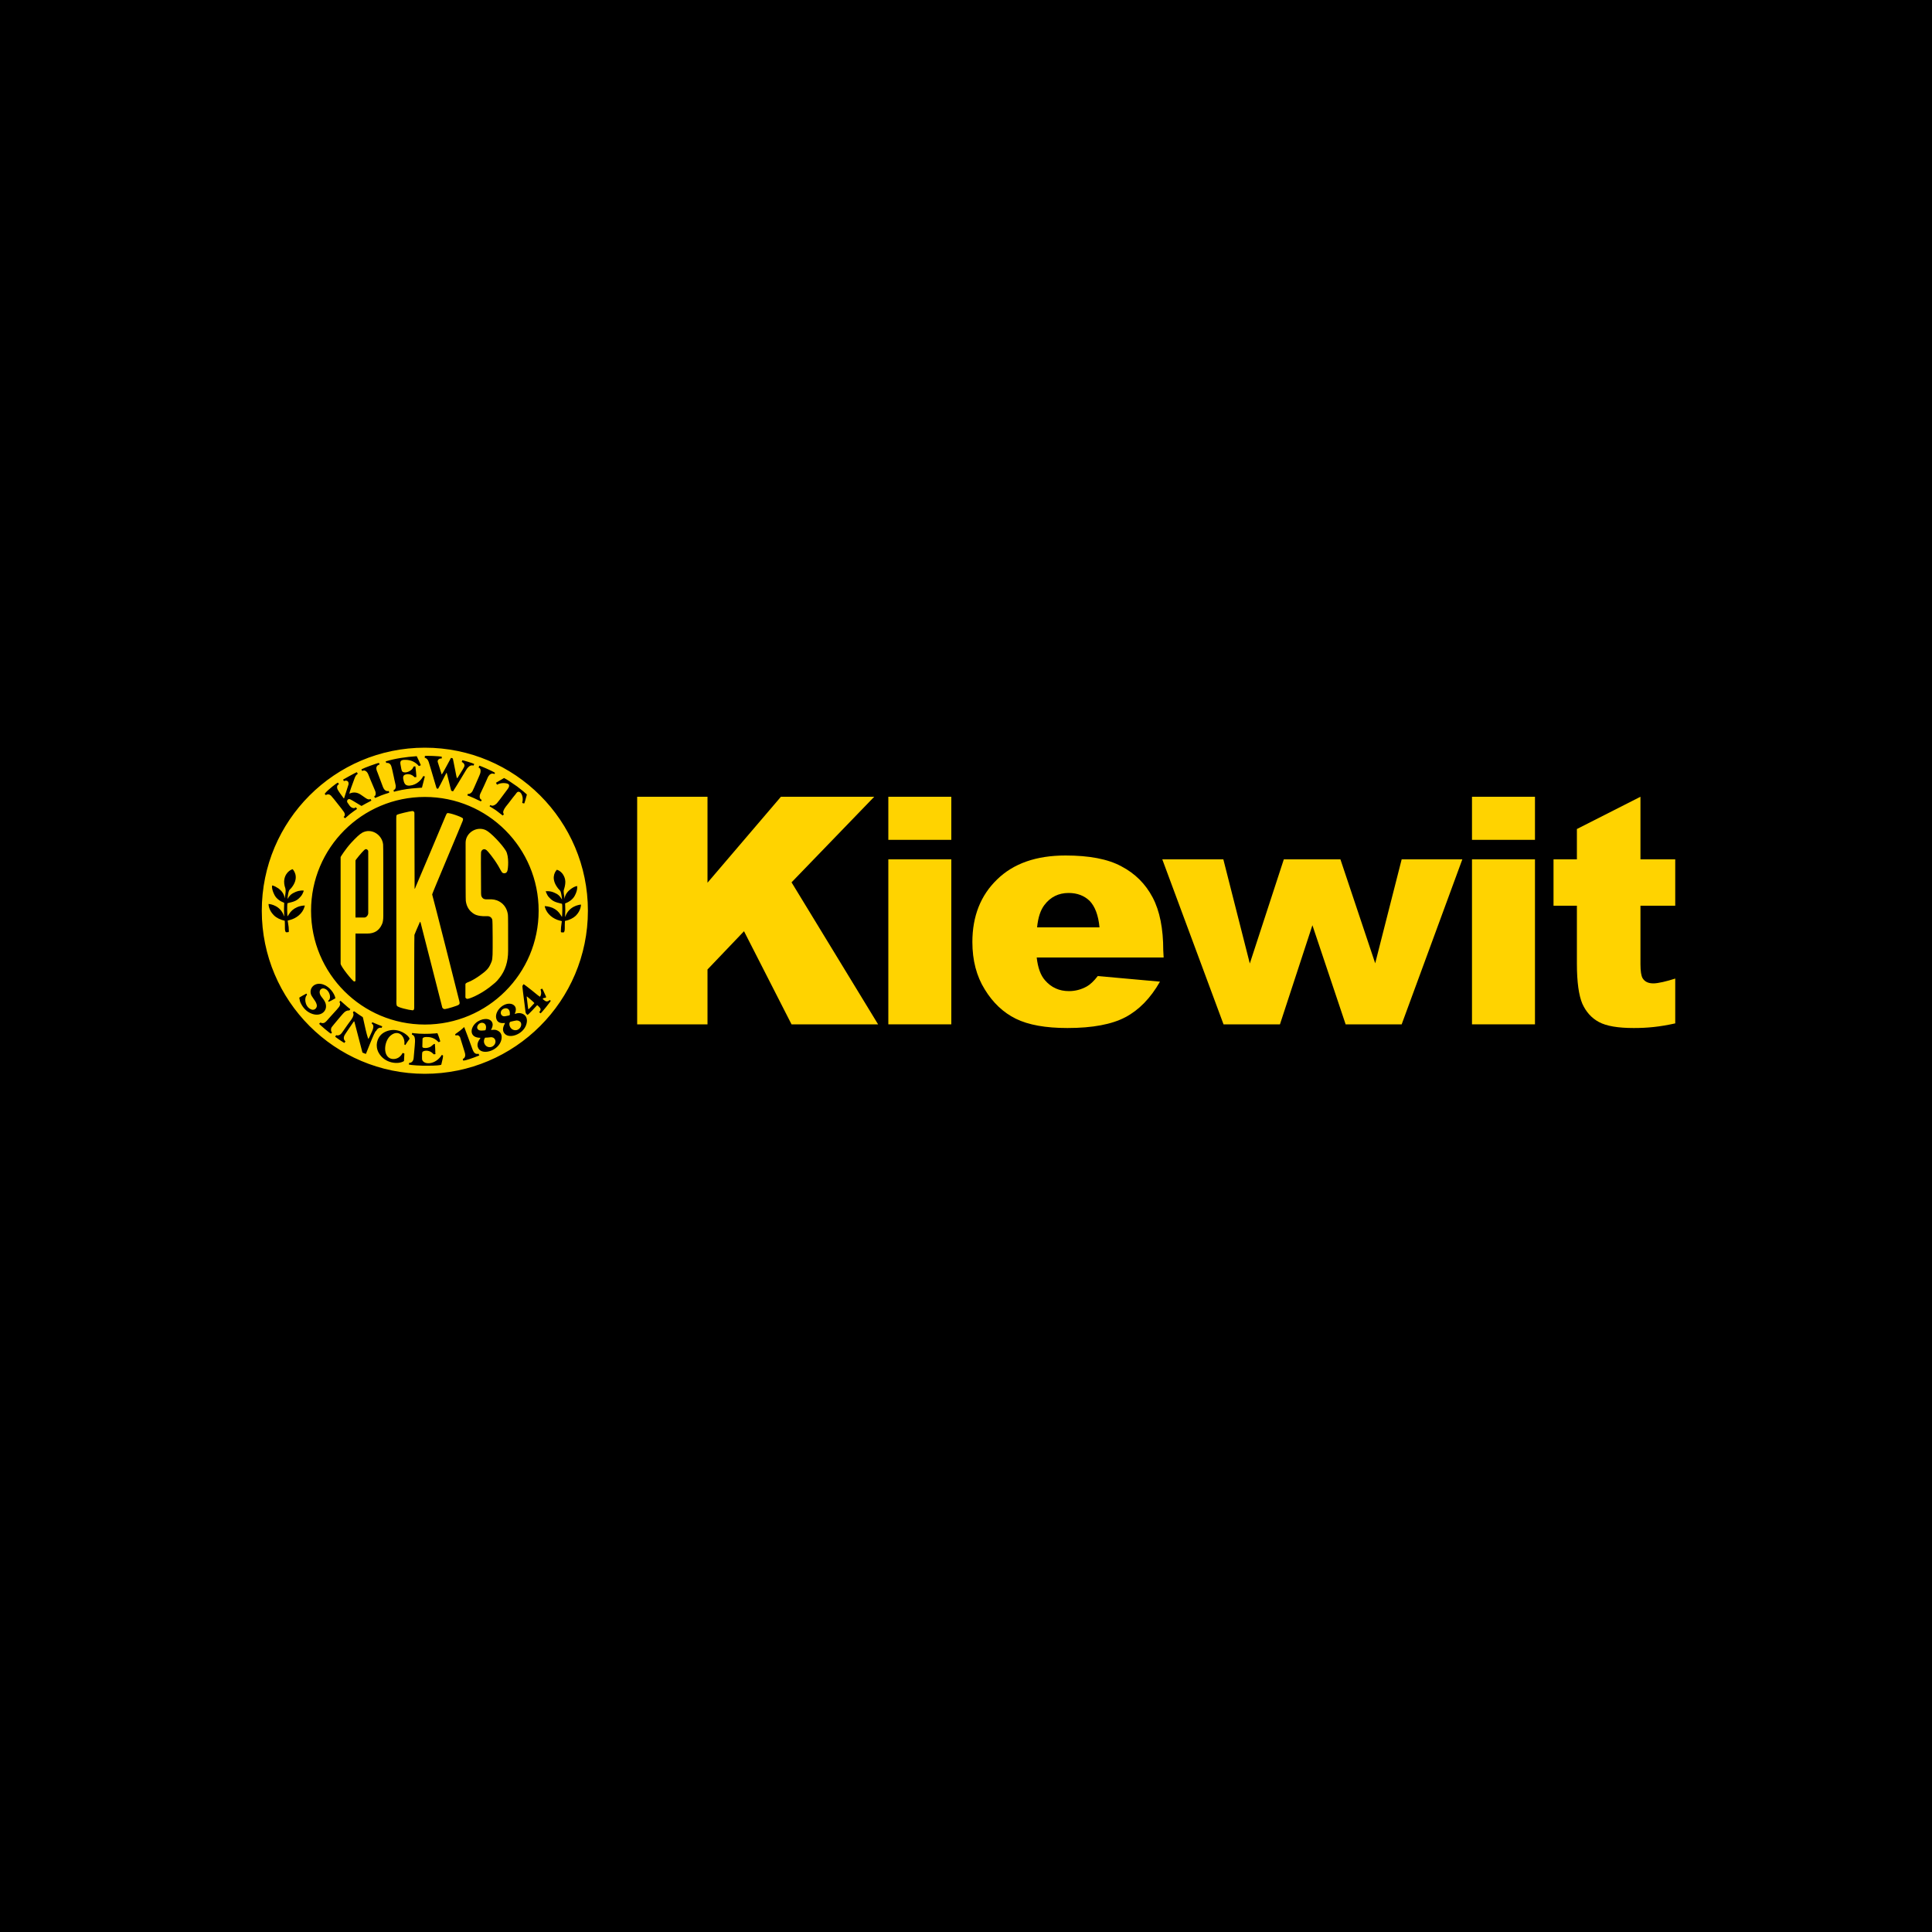
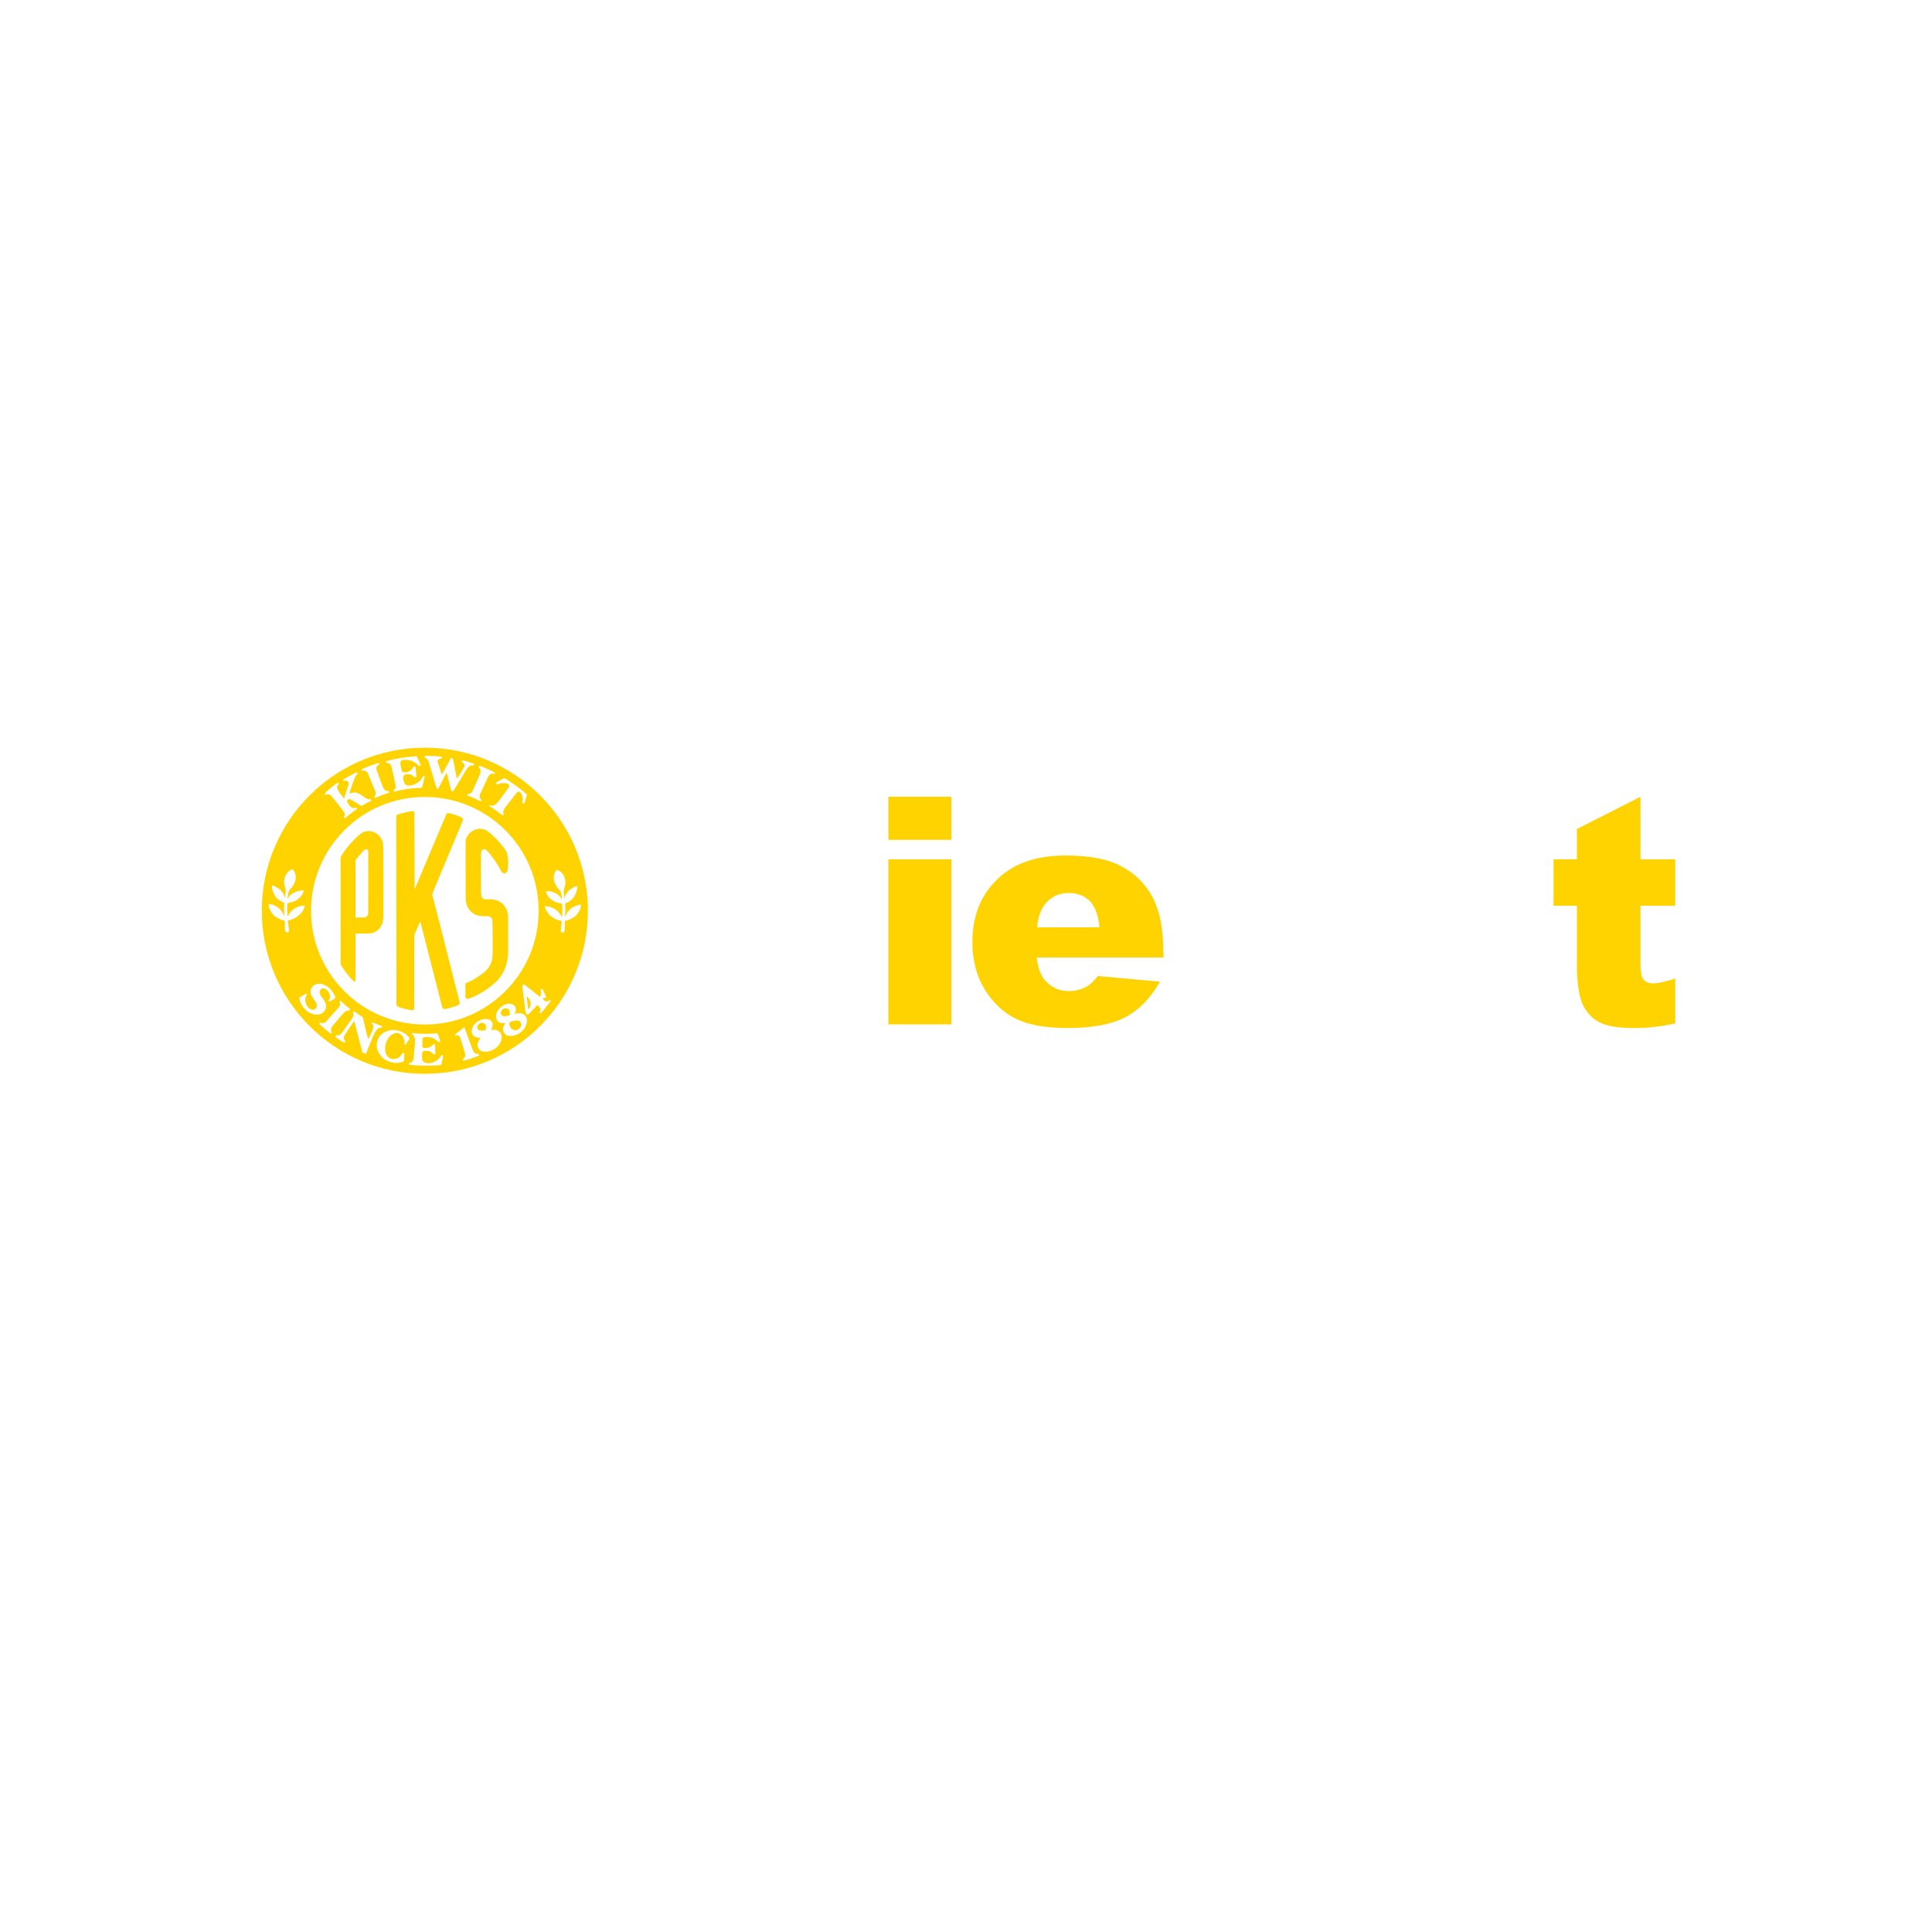
<svg xmlns="http://www.w3.org/2000/svg" version="1.1" id="Wordmark_2" x="0px" y="0px" viewBox="0 0 1000 1000" style="enable-background:new 0 0 1000 1000;" xml:space="preserve">
  <style type="text/css">
	.st0{fill:#FFD300;}
</style>
-   <rect x="-23.5" y="-45.3" width="1041.8" height="1070.1" />
  <g>
-     <polygon class="st0" points="329.8,412.4 366.2,412.4 366.2,456.9 404.2,412.4 452.5,412.4 409.7,456.7 454.5,530.2 409.7,530.2    385.1,482 366.2,501.8 366.2,530.2 329.8,530.2  " />
    <g>
      <path class="st0" d="M459.8,412.4h32.6v22.3h-32.6V412.4z M459.8,444.8h32.6v85.4h-32.6V444.8z" />
    </g>
    <g>
      <path class="st0" d="M602.3,495.6h-65.7c0.6,5.3,2,9.2,4.3,11.8c3.2,3.7,7.3,5.6,12.4,5.6c3.2,0,6.3-0.8,9.2-2.4    c1.8-1,3.7-2.8,5.7-5.4l32.2,2.9c-4.9,8.6-10.9,14.7-17.9,18.4c-7,3.7-17,5.6-30,5.6c-11.3,0-20.2-1.6-26.7-4.8    c-6.5-3.2-11.9-8.3-16.1-15.2c-4.3-6.9-6.4-15.1-6.4-24.5c0-13.4,4.3-24.2,12.8-32.4c8.5-8.3,20.3-12.4,35.4-12.4    c12.2,0,21.9,1.8,28.9,5.6c7.1,3.7,12.5,9.1,16.2,16.1c3.7,7,5.5,16.2,5.5,27.4L602.3,495.6L602.3,495.6z M569.1,480    c-0.6-6.4-2.4-10.9-5.1-13.7c-2.8-2.7-6.4-4.1-10.9-4.1c-5.2,0-9.4,2.1-12.5,6.2c-2,2.6-3.3,6.4-3.8,11.6H569.1z" />
    </g>
    <g>
-       <polygon class="st0" points="601.6,444.8 633.2,444.8 646.9,498.7 664.5,444.8 693.8,444.8 711.8,498.6 725.5,444.8 756.9,444.8     725.5,530.2 696.5,530.2 679.3,478.9 662.5,530.2 633.3,530.2   " />
-     </g>
+       </g>
    <g>
-       <path class="st0" d="M761.9,412.4h32.6v22.3h-32.6V412.4z M761.9,444.8h32.6v85.4h-32.6V444.8z" />
-     </g>
+       </g>
    <g>
      <path class="st0" d="M849.1,412.4v32.4h18v24h-18v30.3c0,3.6,0.4,6,1.1,7.2c1.1,1.8,2.9,2.7,5.6,2.7c2.4,0,7-1.1,11.3-2.5v23.2    c-8.1,1.8-14.4,2.4-21.5,2.4c-8.1,0-14.1-1-18-3.1c-3.9-2.1-6.7-5.3-8.6-9.5c-1.8-4.3-2.8-11.1-2.8-20.7v-30h-12.1v-24h12.1v-15.7    L849.1,412.4z" />
    </g>
    <g>
      <path class="st0" d="M213.3,522.9c0.3,0,0.5,0.1,0.5,0c0.4-0.1,0.6-0.6,0.6-1.4c0-10.3,0-37.4,0.1-37.6l0.2-0.5    c0,0,1.4-3.5,2.7-6.3c0.1,0.1,0.1,0.1,0.2,0.2c0.1,0.1,0.3,1,0.7,2.6c0.3,1.1,10.4,40.7,10.4,40.7c0.2,0.7,0.2,1,0.3,1    c0.3,0.5,0.7,0.7,1.3,0.7c1-0.1,6.6-1.7,7.2-2.3c0.4-0.3,0.5-0.8,0.3-1.5l-0.1-0.5c-1.3-5.4-13.3-52.6-13.9-54.6l-0.1-0.5    c-0.1-0.2,14.5-34.7,15.7-37.8c0.3-0.7,0.3-1.2,0.2-1.5c-0.4-0.7-7.2-3.1-8.1-2.7c-0.2,0.1-0.5,0.5-0.8,1.3    c-0.3,0.9-15.2,36-15.5,36.7l-0.2,0.5l-0.2,0.5c0,0-0.1,0.1-0.2,0.1c0-0.1-0.1-39.2-0.1-39.3c-0.1-0.6-0.5-0.9-1.1-0.9    c-1.4,0.1-7.5,1.6-7.9,1.9c-0.4,0.3-0.4,0.9-0.4,2.1c0,4.9,0.1,92.5,0.1,93.3c-0.1,2,0,3.1,0.2,3.4    C205.5,521.4,211.8,522.8,213.3,522.9" />
    </g>
    <g>
      <path class="st0" d="M241.7,517c1.1,0.2,6.8-2.3,11.4-5.8c2.9-2.3,3.7-2.8,5.4-5c3-3.8,4.5-8.4,4.5-14c0-12,0-18.2-0.1-18.7    c-0.7-5.5-5-7.9-8.4-8c-0.5,0-1.5,0-2.9,0c-1.1,0-1.9-0.5-2.3-1.4c-0.2-0.3-0.3-0.9-0.3-1.7c-0.1-13.8-0.1-20.9,0-21.3    c0.2-1.2,1.5-2.2,2.9-1c0.5,0.4,3.3,3.6,5.9,7.9c0.4,0.7,0.9,1.6,1.4,2.5c0.4,0.7,0.7,1.2,1,1.3c0.7,0.4,2,0.3,2.4-1    c0.4-1,1-7.6-0.8-10.5c-2-3.3-7.8-9.4-10.3-10.6c-4.7-2.3-10.5,1.3-10.5,6.5c0,19.7,0,29.7,0.1,30.1c0.4,3.1,1.9,5.4,4.5,6.9    c1.1,0.6,2.6,0.9,4.3,1l0.6,0c0.5,0,1,0,1.7,0c1.3,0,2.2,0.6,2.6,1.8c0.1,0.4,0.2,3.5,0.2,9.3c0,2.3,0,4.1,0,5.2    c0,6-0.2,6.6-1.1,8.5c-1,2.2-2,3.4-5.8,6.1c-2.2,1.5-4.2,2.7-5.9,3.3c-0.8,0.3-1.3,0.7-1.3,1v6.9c0,0.2,0.2,0.3,0.5,0.5    C241.4,517,241.5,517,241.7,517" />
    </g>
    <g>
      <path class="st0" d="M176.3,498.8v-55.2c0-0.1,2.5-4.1,5.4-7.3c2.6-2.8,4.5-4.6,5.8-5.3c4.8-2.6,10.3,1.1,10.8,6.1    c0.1,0.8,0.1,13.1,0.1,36.8c0,2-0.2,3.5-0.7,4.5c-1.4,3.2-3.9,4.8-7.5,4.8c-4.1,0-6.2,0-6.2,0v24.4c0,0.1-0.1,0.2-0.2,0.3    c-0.1,0.1-0.3,0.1-0.5,0.1C182.6,508,176.3,500.2,176.3,498.8 M188.5,440c-1.3,1.2-4.5,5.1-4.5,5.4v28.5l0,1h4.7    c0.8,0,1.9-1.1,1.9-2.3l0-32c0-0.5-0.6-1.1-1.2-1.1C189.2,439.5,188.8,439.7,188.5,440" />
    </g>
    <g>
-       <path class="st0" d="M255.3,537.1c-0.4-0.2-0.9-0.3-1.5-0.2c-1,0.1-1.9,0.2-2.7,0.2c-1.5,2-0.1,4.7,2,4.9    C256.1,542.3,257.7,538.5,255.3,537.1z" />
      <path class="st0" d="M263.9,525.3c0.1-1.8-0.3-2.9-1.4-3.3c-1-0.4-3.1,0.2-3.3,2c-0.1,0.6,0.2,1.7,1.4,2c0.4,0.1,1.2,0,2.4-0.3    l0.5-0.1C263.6,525.5,263.7,525.4,263.9,525.3z" />
      <path class="st0" d="M266.7,528.3l-0.5,0.1l-0.5,0.1c-1,0.2-1.6,0.4-1.6,0.4c-1,0.7-0.4,3.9,2.2,4.3c2.6,0.4,4.4-2.6,3-4.3    C268.6,528.3,267.7,528,266.7,528.3z" />
      <path class="st0" d="M247.2,530.9c-0.4,0.8-0.3,1.6,0.4,2.1c0.3,0.3,1.1,0.5,2.1,0.4c0.8,0,1.3-0.1,1.6-0.2    C252.7,529.2,248.5,528.2,247.2,530.9z" />
-       <path class="st0" d="M272.8,515.8c-0.1,0-0.2,0-0.2,0c0,0,0.2,1.7,0.6,5c0.1,0.9,0.2,1.4,0.3,1.6h0.1c0.6-0.6,1.6-1.6,3-3.2    C276.4,518.8,272.8,515.8,272.8,515.8z" />
+       <path class="st0" d="M272.8,515.8c-0.1,0-0.2,0-0.2,0c0,0,0.2,1.7,0.6,5c0.1,0.9,0.2,1.4,0.3,1.6h0.1C276.4,518.8,272.8,515.8,272.8,515.8z" />
      <path class="st0" d="M219.9,387c-46.6,0-84.4,37.8-84.4,84.4s37.8,84.4,84.4,84.4c46.6,0,84.4-37.8,84.4-84.4    C304.3,424.8,266.5,387,219.9,387z M258.6,414c1.8-2.4,3.2-4.3,4.1-5.5c0.8-1,1-1.8,0.7-2.4c-0.4-0.7-3.2-1.2-5.4-0.3l-0.6,0.3    l-0.1,0c0,0-0.1,0-0.1,0l-0.5-1l0.1,0l4.1-2.4c1.6,0.8,3.8,2.3,6.8,4.4c1.9,1.4,5,4,5,4.1l-0.1,0.5c-0.6,2.2-1,3.6-1.2,4.1    c-0.2,0.1-0.6,0-1.1-0.2c0,0,0-0.2,0.1-0.6c0.2-0.8,0.2-1.6,0.1-2.3c-0.6-3.1-2.4-3.5-3.2-2.2l-0.3,0.4l-0.3,0.4    c-0.3,0.3-0.7,0.9-1.3,1.6c-2,2.6-3.1,4.1-3.5,4.5c-1.3,1.7-1.7,2.9-1.3,3.7c0.1,0.2,0.2,0.3,0.2,0.3l-0.2,0.3    c-0.2,0.2-0.3,0.4-0.4,0.4c-0.1-0.1-0.7-0.5-1.7-1.3c-1.6-1.3-3.1-2.3-4.5-3.1l-0.5-0.3l-0.1-0.1c0.2-0.4,0.4-0.6,0.5-0.6    c0.7,0.6,1.8,0.3,2.5-0.3C256.9,416.2,257.5,415.4,258.6,414z M248.1,396.3c0.3,0,6.7,2.7,8.1,3.7c0,0.1-0.1,0.4-0.3,0.6    c0,0,0,0-0.1,0c0,0-0.1,0-0.3-0.1c-1-0.4-2.1,0.3-2.7,1.3c-0.1,0.1-0.4,0.7-0.9,1.9c-1,2.2-1.9,4.3-2.9,6.3    c-0.5,0.9-0.7,1.6-0.7,2c-0.1,1,0.2,1.7,1,2c0,0.2-0.1,0.5-0.4,0.8c0,0-0.5-0.2-1.5-0.7c-1.4-0.7-2.7-1.3-4-1.8    c-0.9-0.4-1.4-0.6-1.5-0.6c0-0.2,0.3-0.8,0.3-0.8c0.1,0,0.1,0,0.2,0c0.6,0.2,1.6-0.5,2.1-1.3c0.2-0.3,1.3-2.8,3.3-7.4    c0.6-1.3,0.9-2.2,0.9-2.5c0.2-1.3-0.1-2.1-1-2.4C247.8,397,247.9,396.7,248.1,396.3z M219.9,391.3c0.2-0.2,7.5,0,8.8,0.4    c0,0,0,0.3-0.1,0.9l-0.6,0c-0.4,0-1.8,0.6-1.4,1.9l2,6.3c0,0,0.1,0,0.1,0c0.2-0.2,1-1.6,2.4-4.2c1.4-2.6,2.2-4,2.3-4.3    c0.5,0,0.8,0.1,1,0.4c0,0,0.5,2.2,1.3,6.4c0.4,2.2,0.7,3.5,0.8,3.7c0.2-0.1,0.3-0.2,0.4-0.3c0.1-0.1,0.9-1.4,2.6-4.2    c0.6-1,0.9-1.6,0.9-2c0.1-0.8-0.6-1.6-1.4-1.9l0.3-0.9c0.4,0,5.4,1.5,6.1,1.9c0,0.2,0,0.4-0.2,0.6l-0.1,0.2v0.1    c-1-0.4-2.1,0-3.1,1.2c-0.3,0.3-1.4,2.1-3.3,5.3c-1.6,2.6-2.5,4.2-3,4.9c-0.6,1-1,1.5-1.1,1.8c-0.5,0.1-0.9-0.1-1.1-0.4    c-0.1-0.1-0.4-1.7-1.2-4.8c-0.7-2.9-1.1-4.3-1.1-4.3c-0.1,0-0.1,0-0.1,0c-0.2,0.3-1.2,2.2-3,5.8c-0.7,1.3-1.1,2.1-1.3,2.4    c-0.2,0-0.4,0-0.6,0c-0.1-0.1-0.2-0.2-0.3-0.4c0,0-0.1-0.4-0.3-1c-2.2-7.4-3.4-11.6-3.7-12.4c-0.4-1.2-1.1-2-2.1-2.2    C219.9,392.1,219.9,391.4,219.9,391.3z M215.7,391.4c0.1,0.1,2.1,4.5,2.1,4.6l0,0.1l-0.9,0.4l0,0c0,0,0,0-0.1,0    c-1.8-2.1-4.1-3.2-6.9-3.2c-2.5-0.1-2.9,0.7-2.6,2.4c0.3,2,0.6,3.1,0.7,3.3c0.9,1.7,4.7,0.5,5.8-1.6l0.2-0.5    c0-0.1,0.2-0.1,0.5-0.2c0.2,0,0.4-0.1,0.5,0c0.1,0.3,0.6,5.4,0.5,5.5c0,0-0.9,0.1-0.9,0.1l-0.4-0.4c-2.1-1.9-4.6-1.1-5.1-0.6    c-0.4,0.4-0.5,1-0.4,1.8c0.4,2,0.7,4.3,4.7,3.3c3.4-0.9,5.2-3.7,5.7-4.7c0.2,0,0.4,0.1,0.5,0.1l0.2,0.1l0.1,0l-1.5,5.8    c0,0-0.9,0.1-2.7,0.2c-3.5,0.2-7,0.7-10.6,1.6c-0.7,0.2-1.1,0.3-1.1,0.3c0,0,0,0-0.1,0l-0.2-0.7c0,0,0-0.1,0-0.1l0.5-0.3    c0.5-0.3,0.7-1.1,0.6-2.2c0-0.2-0.3-1.2-0.7-3.1c-0.1-0.3-0.1-0.6-0.2-1c-0.7-3.2-1.1-5.1-1.3-5.6c-0.4-1.4-1.3-2.1-2.7-1.9    c0-0.2-0.1-0.4-0.2-0.6l-0.1-0.2C204.5,392.6,209.9,391.8,215.7,391.4z M196.1,394.9c0.3,0.4,0.4,0.6,0.3,0.8    c-1.5,0.5-2,1.6-1.3,3.4c0.1,0.2,0.2,0.5,0.4,1c0.9,2.4,1.7,4.5,2.4,6.4c0.4,1.2,0.8,1.9,1.2,2.3c0.3,0.3,0.6,0.5,0.9,0.6    c0.3,0.1,0.5,0.1,0.5,0.1c0.2-0.1,0.4-0.1,0.6-0.1c0.3,0.3,0.4,0.6,0.3,0.9c0,0-0.7,0.3-2.1,0.7c-1.2,0.4-2.6,0.9-4.1,1.6    c-0.7,0.3-1.1,0.4-1.1,0.4c-0.2-0.2-0.4-0.8-0.4-0.8l0.4-0.3c0.4-0.3,0.5-1.6,0.1-2.5c-0.3-0.8-1.2-2.9-2.7-6.4    c0-0.1-0.3-0.7-0.8-2c-0.2-0.6-0.5-1-0.8-1.4c-0.5-0.5-1-0.8-1.4-0.8c-0.2,0-0.5,0-0.6,0.1l-0.3,0.1c0,0-0.1,0-0.1,0    c0,0,0,0-0.1,0l-0.3-0.7l0-0.1C188.3,397.5,195.4,394.9,196.1,394.9z M174.8,405.1h0.1c0.4,0.5,0.6,0.7,0.5,0.8l-0.4,0.3    c-0.4,0.3-0.6,0.8-0.5,1.6c0.1,0.6,0.4,1.2,0.9,1.9c0,0,0.2,0.3,0.6,0.9c0.1,0.2,0.7,1,1.9,2.6h0.2c0.1-0.1,2.2-7.1,2.3-7.2    c0.1-0.9-0.1-1.5-0.7-1.8c-0.4-0.2-0.8-0.2-1.4,0c-0.2,0.1-0.3,0.1-0.3,0.1c-0.3-0.4-0.4-0.8-0.4-0.8s6.7-3.8,7.1-3.8    c0.4,0.5,0.5,0.8,0.4,0.9l-0.4,0.3c-0.4,0.3-0.9,1.1-1.3,2.3c-1.4,3.7-2.3,6.3-2.6,7.6l0.5-0.2c1.8-0.7,3.6-0.5,5.4,0.7    c0.6,0.4,1.4,1,2.6,1.8c0.9,0.6,1.6,0.8,2.1,0.6l0.3-0.1l0.1,0c0.3,0.4,0.4,0.7,0.4,0.8c-0.1,0.1-0.4,0.2-0.9,0.5    c-1.3,0.7-2.6,1.3-3.7,2c-0.3,0.2-0.6,0.3-0.6,0.2l-0.5-0.3c-3.4-2.1-5.3-3.2-5.6-3.2c-0.8-0.1-1.7,0.8-1,1.9c0,0,0.1,0.2,0.3,0.4    c0.1,0.1,0.3,0.4,0.6,0.9c1.1,1.6,2.6,1.8,3.3,1.1l0.2,0c0.1,0.3,0.2,0.4,0.3,0.5l0.2,0.2c0,0,0,0,0,0.1c-0.2,0.1-0.6,0.4-1.3,0.9    c-1.6,1.1-3.1,2.3-4.5,3.6l-0.4,0.3h-0.1c0,0-0.5-0.6-0.6-0.6c0-0.1,0-0.1,0-0.1l0.3-0.3c0.4-0.4,0.4-1.2-0.1-2.1    c-0.2-0.4-1.9-2.6-5.1-6.6c-0.9-1.1-1.5-1.8-1.7-2c-0.8-0.7-1.5-0.8-2.2-0.5l-0.4,0.2c0,0-0.1,0-0.1,0c-0.3-0.3-0.5-0.5-0.5-0.7    C169.8,408.6,174.6,405.1,174.8,405.1z M219.9,412.5c32.6,0,58.9,26.4,58.9,58.9c0,32.6-26.4,58.9-58.9,58.9    c-32.6,0-58.9-26.4-58.9-58.9S187.3,412.5,219.9,412.5z M149.4,479.8l0.1,1.9c0,0.3,0,0.7-0.1,0.7c-0.1,0.1-0.4,0.1-0.5,0.1    c0,0-0.9,0.1-0.9,0c-0.8-0.7-0.4-2.7-0.6-5.9c-2.4-0.6-4.3-1.5-5.7-2.9c-2.8-2.8-2.7-5.8-2.7-5.8c1,0,6.3,0.9,8,6.3h0.1l-0.1-3.6    c0-0.2,0-1.1,0.1-3.3c-2.1-0.8-4-2.1-5-4c-1.7-3.3-1.3-5-1.2-5c1.1,0.2,2.2,0.9,3.3,1.6c1.5,1.1,2.9,2.8,3.2,5.1c0,0,0,0,0,0l0,0    c0.1-0.2,0.1-1.2,0.4-3c0.1-0.9,0.1-1.4-0.1-2.2c-0.6-1.6-0.8-3.4-0.5-4.8c0.8-4,4-5.1,4.3-5.1c1.3,1.5,3.1,5-0.7,9.7    c-0.4,0.5-1,0.9-1.2,1.4c-0.3,0.7-0.6,2.1-0.8,4.3h0c1.3-2.1,2.1-2.7,4.1-3.6c2.3-1,4.3-0.8,4.3-0.7c0.1,0.1-0.7,2-1.2,2.6    c-2.1,2.6-3.4,3-7.2,3.9c-0.3,1.2-0.1,6.4,0,6.7c0,0,0,0,0,0l0.1,0c0.1-0.1,0.3-0.4,0.6-0.9c1-1.7,2.4-2.9,4.2-3.7    c1.9-0.9,3.9-0.9,4-0.9c0.1,0,0,0.3-0.1,0.7c-1,3.4-4.1,5.9-7.6,6.8c-0.6,0.1-0.9,0.3-1.1,0.3L149.4,479.8z M160.9,524.5    c-2.3-1-4-2.8-5.2-5.2c-0.4-0.7-0.6-1.7-0.8-2.9c0.2-0.2,0.8-0.5,1.8-1.1c1.2-0.6,1.8-1,1.8-1c0,0,0.1,0,0.1,0    c0.2,0.2,0.3,0.5,0.3,0.7c-1.5,1.2-1.2,5.6,1.6,7.2c2.1,1.3,3.6-0.4,3.5-1.8c-0.1-0.8-0.5-1.8-1.4-3c-0.9-1.3-1.5-2.2-1.6-2.6    c-1.2-3.4,2-6.8,6.4-5.2c3.2,1.1,5.8,4.7,6.2,7.1c-0.4,0.3-3,1.7-3.5,1.8c-0.2-0.3-0.3-0.4-0.2-0.5l0.4-0.4    c1.2-1.2,0.3-5.1-2.4-5.9c-1.9-0.6-3.7,1.6-1.3,4.5c1,1.2,1.6,2.2,1.9,3.1C169.8,523.3,165.9,526.7,160.9,524.5z M171.6,534.1    l0.2,0.2c0.1,0.1-0.4,0.7-0.5,0.7c-0.4,0-6.1-4.8-6.1-5.1c0,0,0.6-0.7,0.6-0.6c0.1,0,0.2,0.1,0.4,0.1c1,0.4,1.9,0.1,2.8-0.9    c1-1.2,2.8-3.1,5.4-6c0.9-1,1.4-1.7,1.5-2.1c0.1-0.4,0.2-0.8,0.1-1.1c0,0-0.1-0.2-0.3-0.7c0.2-0.2,0.3-0.4,0.5-0.6l0.1,0l0.4,0.4    c1.6,1.4,2.7,2.4,3.3,2.9c0.7,0.6,1.2,0.9,1.3,1c0,0.1-0.1,0.4-0.5,0.7c-1.1-0.1-2.2,0.4-3.2,1.6c-0.5,0.5-2,2.3-4.5,5.3    c-0.9,1.1-1.5,1.8-1.6,2.1C171.3,532.4,171.2,533.7,171.6,534.1z M191.2,541c-1.1,2.7-1.7,4.2-1.8,4.5c-0.5-0.1-1.1-0.4-1.8-0.7    l-4.2-16.1c0,0,0,0-0.1,0l-0.1,0c-0.1,0-1,1.4-2.8,4c-1.4,2.1-2.1,3.1-2.1,3.2c-0.6,1.3-0.4,2.3,0.5,3.1c-0.1,0.2-0.3,0.5-0.5,0.8    c-0.4,0-4.8-3.1-4.8-3.2c0-0.1,0.2-0.3,0.5-0.8c1.1,0.4,2.2-0.1,3.1-1.4c2.2-3.2,3.8-5.4,4.7-6.6c1.1-1.5,1.4-2.7,1-3.5l-0.1-0.2    c-0.1-0.1,0.1-0.3,0.5-0.7c0.1,0,0.8,0.5,2.2,1.5c0.9,0.6,1.5,1,1.8,1.2l0.5,0.3c0.1,0,0.4,1.2,0.9,3.6c1,4.6,1.7,7.2,2.1,7.8    c0.1-0.2,0.8-1.5,1.8-3.8c1-2.2,1-3.6-0.1-4.2c0-0.2,0.1-0.4,0.3-0.7c0,0,0.9,0.4,2.6,1.1c0.1,0.1,0.6,0.2,1.5,0.6    c0.4,0.2,0.8,0.3,1,0.4c0,0.2,0,0.4-0.2,0.6l-0.1,0.2v0.1c-0.3-0.3-1.9-0.4-2.8,1.5C194.3,533.5,193.2,536,191.2,541z     M209.3,540.5c0.5-3.9-2.9-7.9-7-4.6c-3.3,2.6-4.3,9.8-0.6,11.8c1.5,0.8,4.8,0.9,6.7-2.7l0.9,0.3c0,0.1,0,0.1,0,0.1l0,0.1    l-0.2,3.7c-2.9,1.9-10,1.3-13.1-4.3c-2-3.7-0.7-7.4,1.2-9.3c1.7-1.7,4.3-2.5,6.5-2.5c4.7,0.1,8.2,3.4,8.3,4.6    c-0.8,1-1.5,2.1-2.2,3.2C209.6,540.9,209.4,540.8,209.3,540.5z M228.4,551.1c-0.6,0.3-2.8,0.5-6.6,0.5c-4.1,0.1-9.3-0.3-10.2-0.6    c0.1-0.2,0.1-0.4,0.1-0.8c1.4-0.1,2.2-0.9,2.4-2.5c0.5-5.5,0.8-8.7,0.7-9.6c-0.1-1.5-0.6-2.3-1.6-2.6c0-0.4,0.1-0.6,0.1-0.8l0.4,0    l0.5,0.1c3.7,0.4,7.4,0.4,11,0.1c0.7-0.1,1.1-0.1,1.2-0.1c0.3,0.5,1.5,4,1.5,4.2c-0.5,0.3-0.8,0.5-0.9,0.4l-0.4-0.4    c-1.1-1.1-2.4-1.8-3.9-2.1c-0.6-0.1-4-0.6-4,0.9l-0.1,4c0,0.1,0.1,0.3,0.4,0.5c0.2,0.1,2.1,0.5,4-0.6c0.1-0.1,0.5-0.4,1.2-1    c0.2-0.2,0.4-0.3,0.4-0.3c0.2-0.1,0.4-0.1,0.5,0c0.1,1.5,0.2,2.7,0.2,3.5c0,0.6,0,1.2,0.1,1.7c-0.3,0.1-0.9,0.1-0.9,0.1l-0.4-0.4    c-2.2-2.2-5.1-1.5-5.5-0.7c-0.2,0.4-0.2,3.6-0.1,3.9c1,2.9,7,2.6,10.2-2.5c0.2,0.1,0.4,0.2,0.6,0.3    C229.4,546.8,229.1,548.4,228.4,551.1z M239.8,549c0-0.1-0.1-0.3-0.2-0.6l-0.1-0.3h0.1c0.1,0,0.6-0.3,0.9-0.8    c0.4-0.6,0.4-1.6,0-2.8c-1.5-4.9-2.3-7.4-2.4-7.7c-0.6-0.9-1.3-1.2-2.3-0.8c-0.1-0.3-0.2-0.6-0.2-0.7c2-1.4,3.3-2.4,3.9-3    c0.4-0.4,0.6-0.6,0.8-0.7v0.1l0.2,0.5c0.3,0.6,3.2,8.6,3.9,10.5c0.5,1.4,1,2.3,1.7,2.6c0.4,0.2,1,0.3,1.6,0.1    c0,0.1,0.1,0.3,0.2,0.5l0.1,0.2l0.1,0.2C244.1,547.9,241.3,548.8,239.8,549z M259.5,538.2c-1.4,6-10.8,8.5-12.2,3.7    c-0.4-1.3,0-2.7,1.1-4.2c0.2-0.3,0.3-0.5,0.3-0.5c-0.2,0-0.5-0.1-1.1-0.1c-5-0.6-4.2-5.9-0.3-8.4c3.4-2.1,7.3-1.6,7.7,1.4    c0.1,1.1-0.5,2.2-0.5,2.3l-0.3,0.5v0.2l1.5-0.1C256.8,532.9,260.5,533.9,259.5,538.2z M272.3,530.6c-1.8,5-9.2,7.5-11.4,4    c-0.8-1.2-0.7-2.7,0.2-4.4c0.2-0.5,0.3-0.7,0.3-0.7l-0.2,0c-2.5,0.3-4-0.5-4.4-2.6c-0.7-3.8,4.1-8.4,8.1-7.2    c1.1,0.4,2.5,1.4,2,3.7c0,0.2-0.1,0.4-0.2,0.6c-0.2,0.5-0.3,0.8-0.2,0.8l0.7-0.2C270,523.7,274.1,525.5,272.3,530.6z M282.7,521.2    c-1.4,1.7-2.3,2.8-2.9,3.3c-0.1-0.1-0.3-0.3-0.7-0.6c0-0.1,0-0.1,0-0.1l0.3-0.3c0.3-0.2,0.6-1.1,0.2-1.7c-0.1-0.1-0.3-0.4-0.7-0.8    c-0.3-0.3-0.5-0.5-0.8-0.7c0,0-0.1,0-0.1,0c-1.9,2.1-3.3,3.5-4.1,4.3c-0.5,0.4-0.7,0.7-0.8,0.7l-0.1,0c0,0-0.7-0.6-0.7-0.7    c-0.1-0.2-0.2-0.3-0.2-0.4l-0.1-0.5c0-0.1-0.1-0.6-0.2-1.6c-1-7.8-1.5-11.7-1.4-11.8l0.2-0.3l0.2-0.3c0.1-0.2,0.2-0.3,0.2-0.3    c0.1,0,2.6,1.8,7.2,5.6c0.6,0.5,1.1,0.8,1.3,0.9c0.3-0.3,0.9-1.6,0.4-3.3c0-0.1-0.1-0.3-0.1-0.5c0.5-0.3,0.8-0.4,0.9-0.3    c0.3,0.4,0.7,1.4,1.4,2.9c0.4,0.8,0.6,1.3,0.6,1.5c-0.2,0.1-0.3,0.1-0.4,0.2l-0.1,0.1l-0.5,0c-0.2,0-0.8,0.3-0.8,0.6    c0.8,0.7,1.4,1.1,1.8,1.2c0.7,0.1,1.2-0.1,1.8-0.7c0.3,0.2,0.5,0.3,0.6,0.4C285,518.2,284.3,519.2,282.7,521.2z M292.4,476.7    c-0.2,3.2,0.2,5.2-0.6,5.9c0,0-0.9,0-0.9,0c-0.1,0-0.4,0-0.5-0.1c-0.1-0.1-0.1-0.4-0.1-0.7l0.1-1.9l0.4-3.1    c-0.2-0.1-0.5-0.2-1.1-0.3c-3.5-0.9-6.6-3.4-7.6-6.8c-0.1-0.5-0.2-0.7-0.1-0.7c0.1,0,2.1,0.1,4,0.9c1.8,0.8,3.2,2,4.2,3.7    c0.3,0.5,0.5,0.8,0.6,0.9l0.1,0c0,0,0,0,0,0c0.1-0.3,0.3-5.6,0-6.7c-3.8-0.9-5-1.3-7.2-3.9c-0.4-0.5-1.3-2.5-1.2-2.6    c0,0,2.1-0.3,4.3,0.7c1.9,0.8,2.8,1.5,4.1,3.6h0c-0.2-2.1-0.5-3.6-0.8-4.3c-0.2-0.4-0.8-0.9-1.2-1.4c-3.8-4.8-2-8.3-0.7-9.7    c0.4,0,3.5,1.1,4.3,5.1c0.3,1.3,0,3.2-0.5,4.8c-0.3,0.8-0.3,1.3-0.2,2.2c0.3,1.8,0.4,2.8,0.4,3l0,0c0,0,0,0,0,0    c0.2-2.3,1.7-4,3.2-5.1c1.1-0.8,2.1-1.4,3.3-1.6c0,0,0.5,1.8-1.2,5c-1,1.9-3,3.3-5,4c0.1,2.2,0.1,3.1,0.1,3.3l-0.1,3.6h0.1    c1.8-5.4,7-6.2,8.1-6.3c0,0.1,0.1,3-2.7,5.8C296.7,475.2,294.8,476.2,292.4,476.7z" />
    </g>
  </g>
</svg>